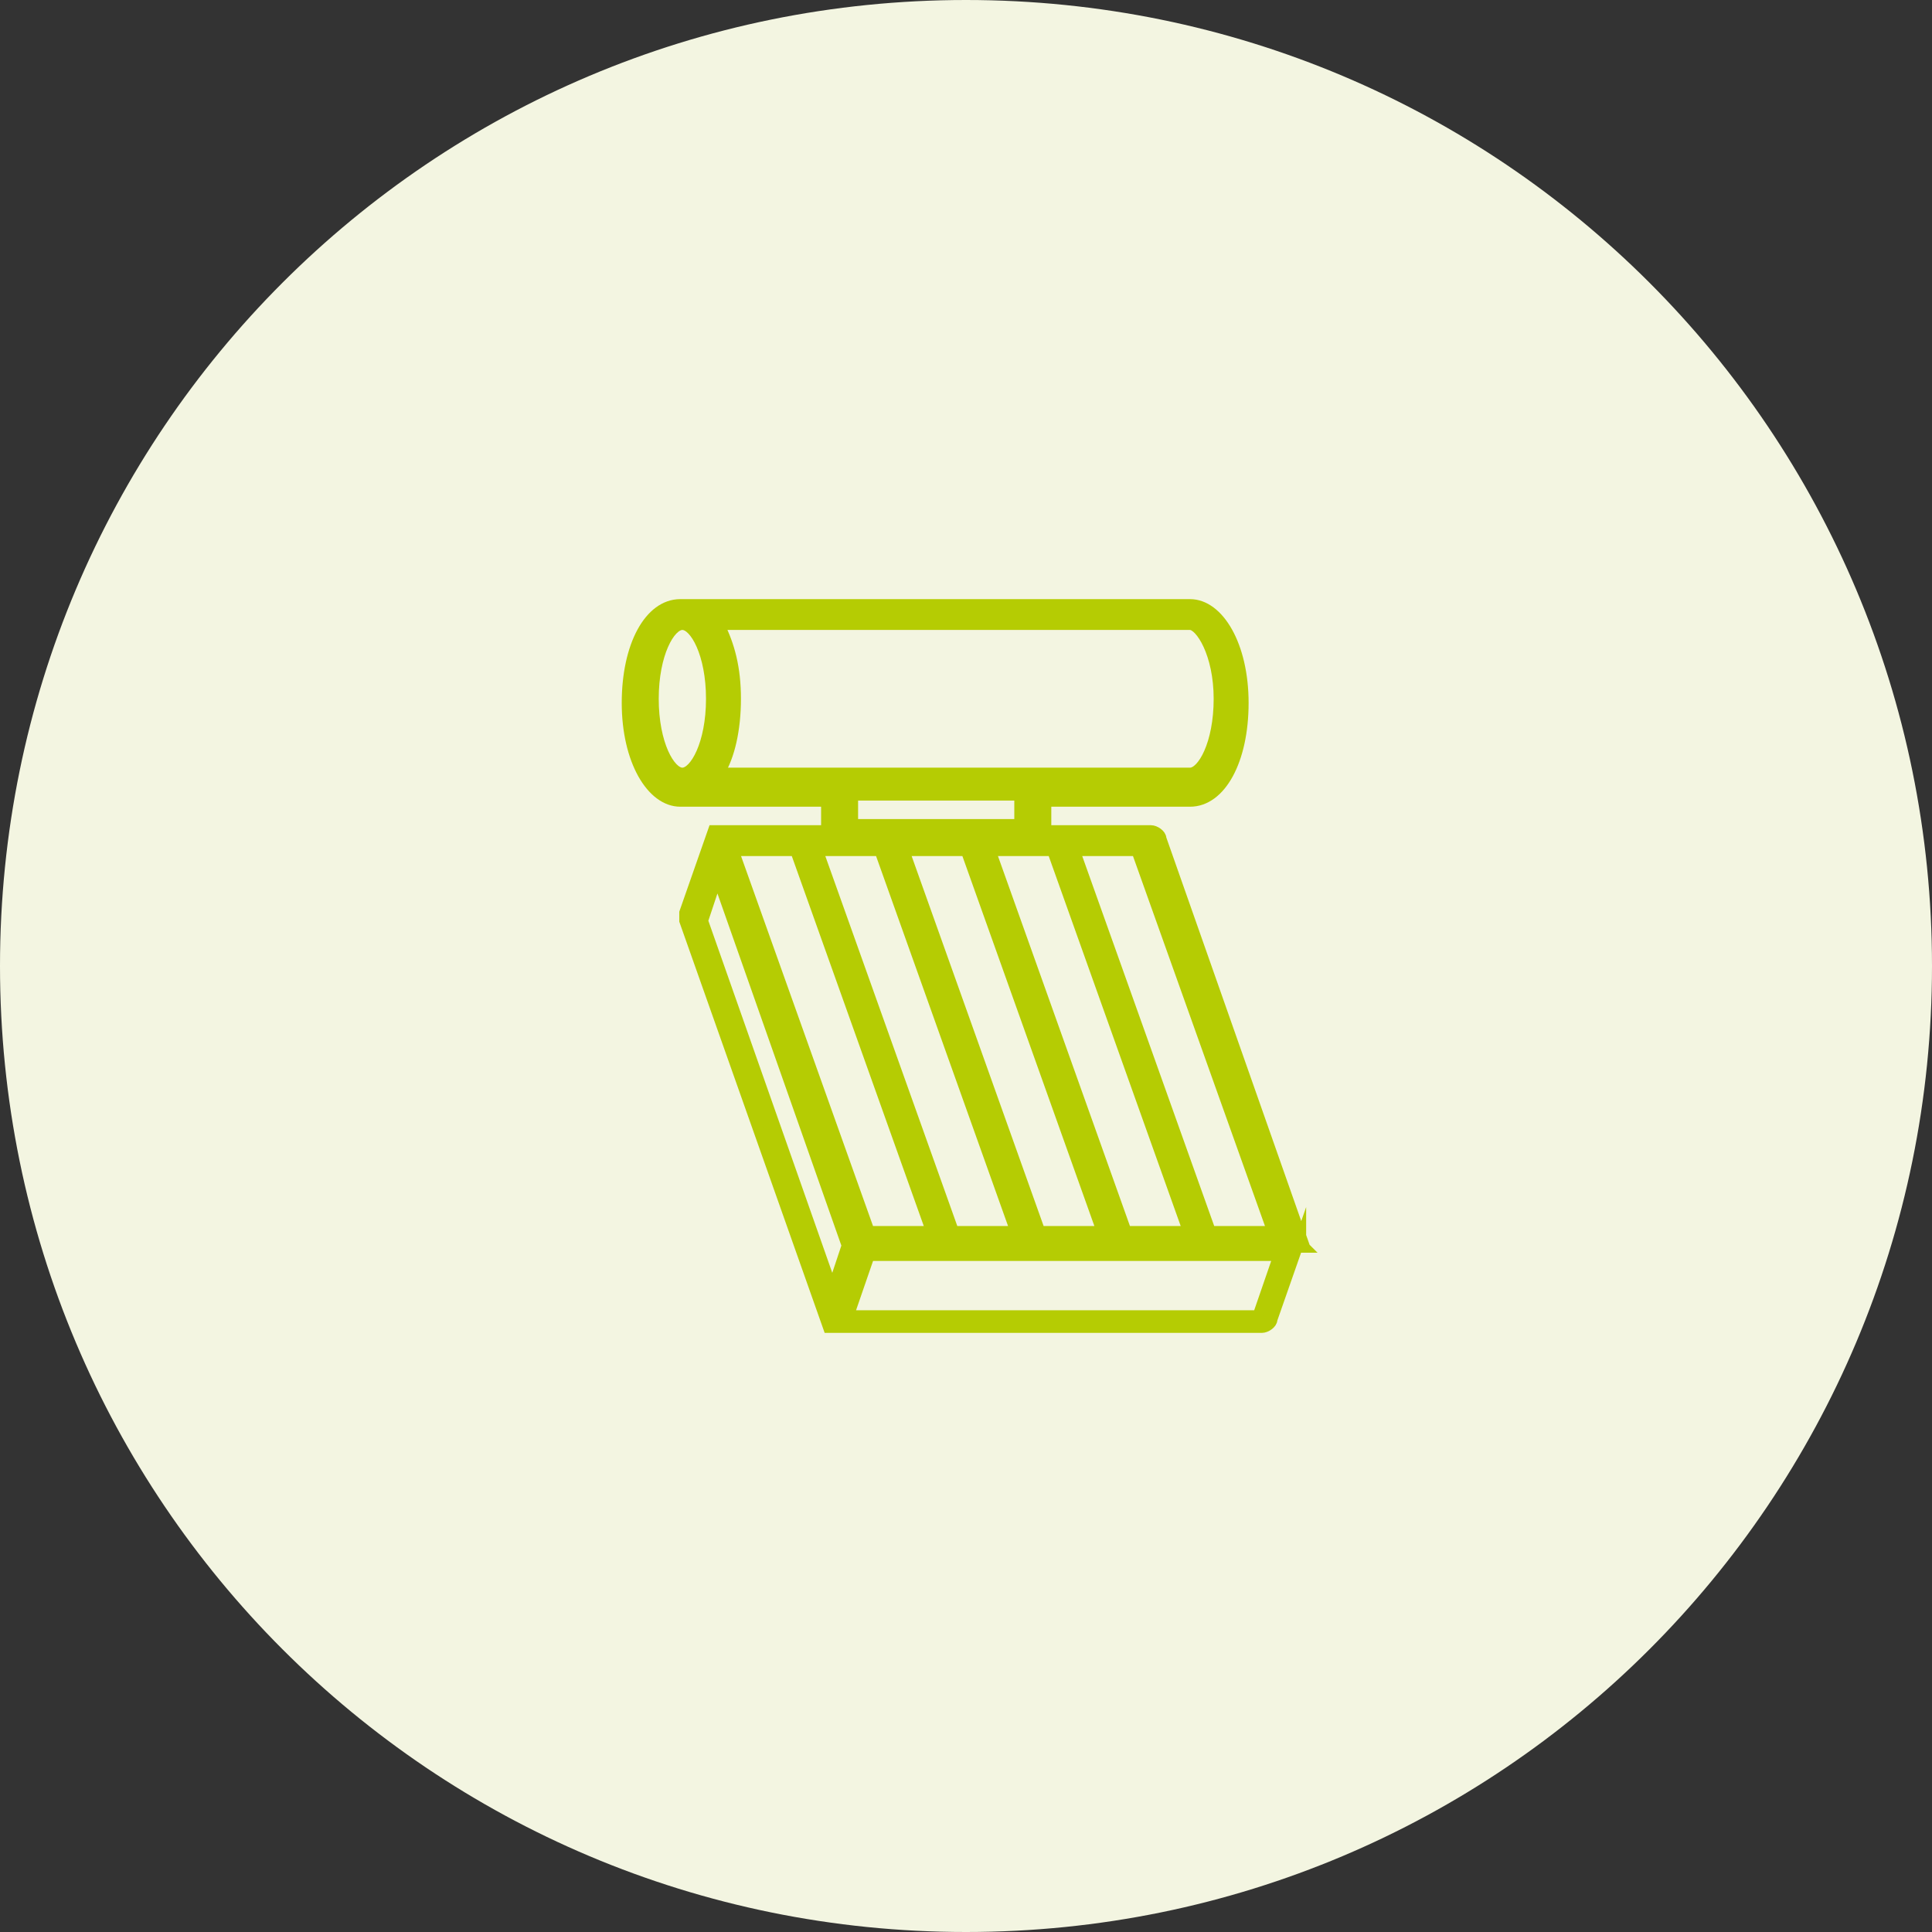
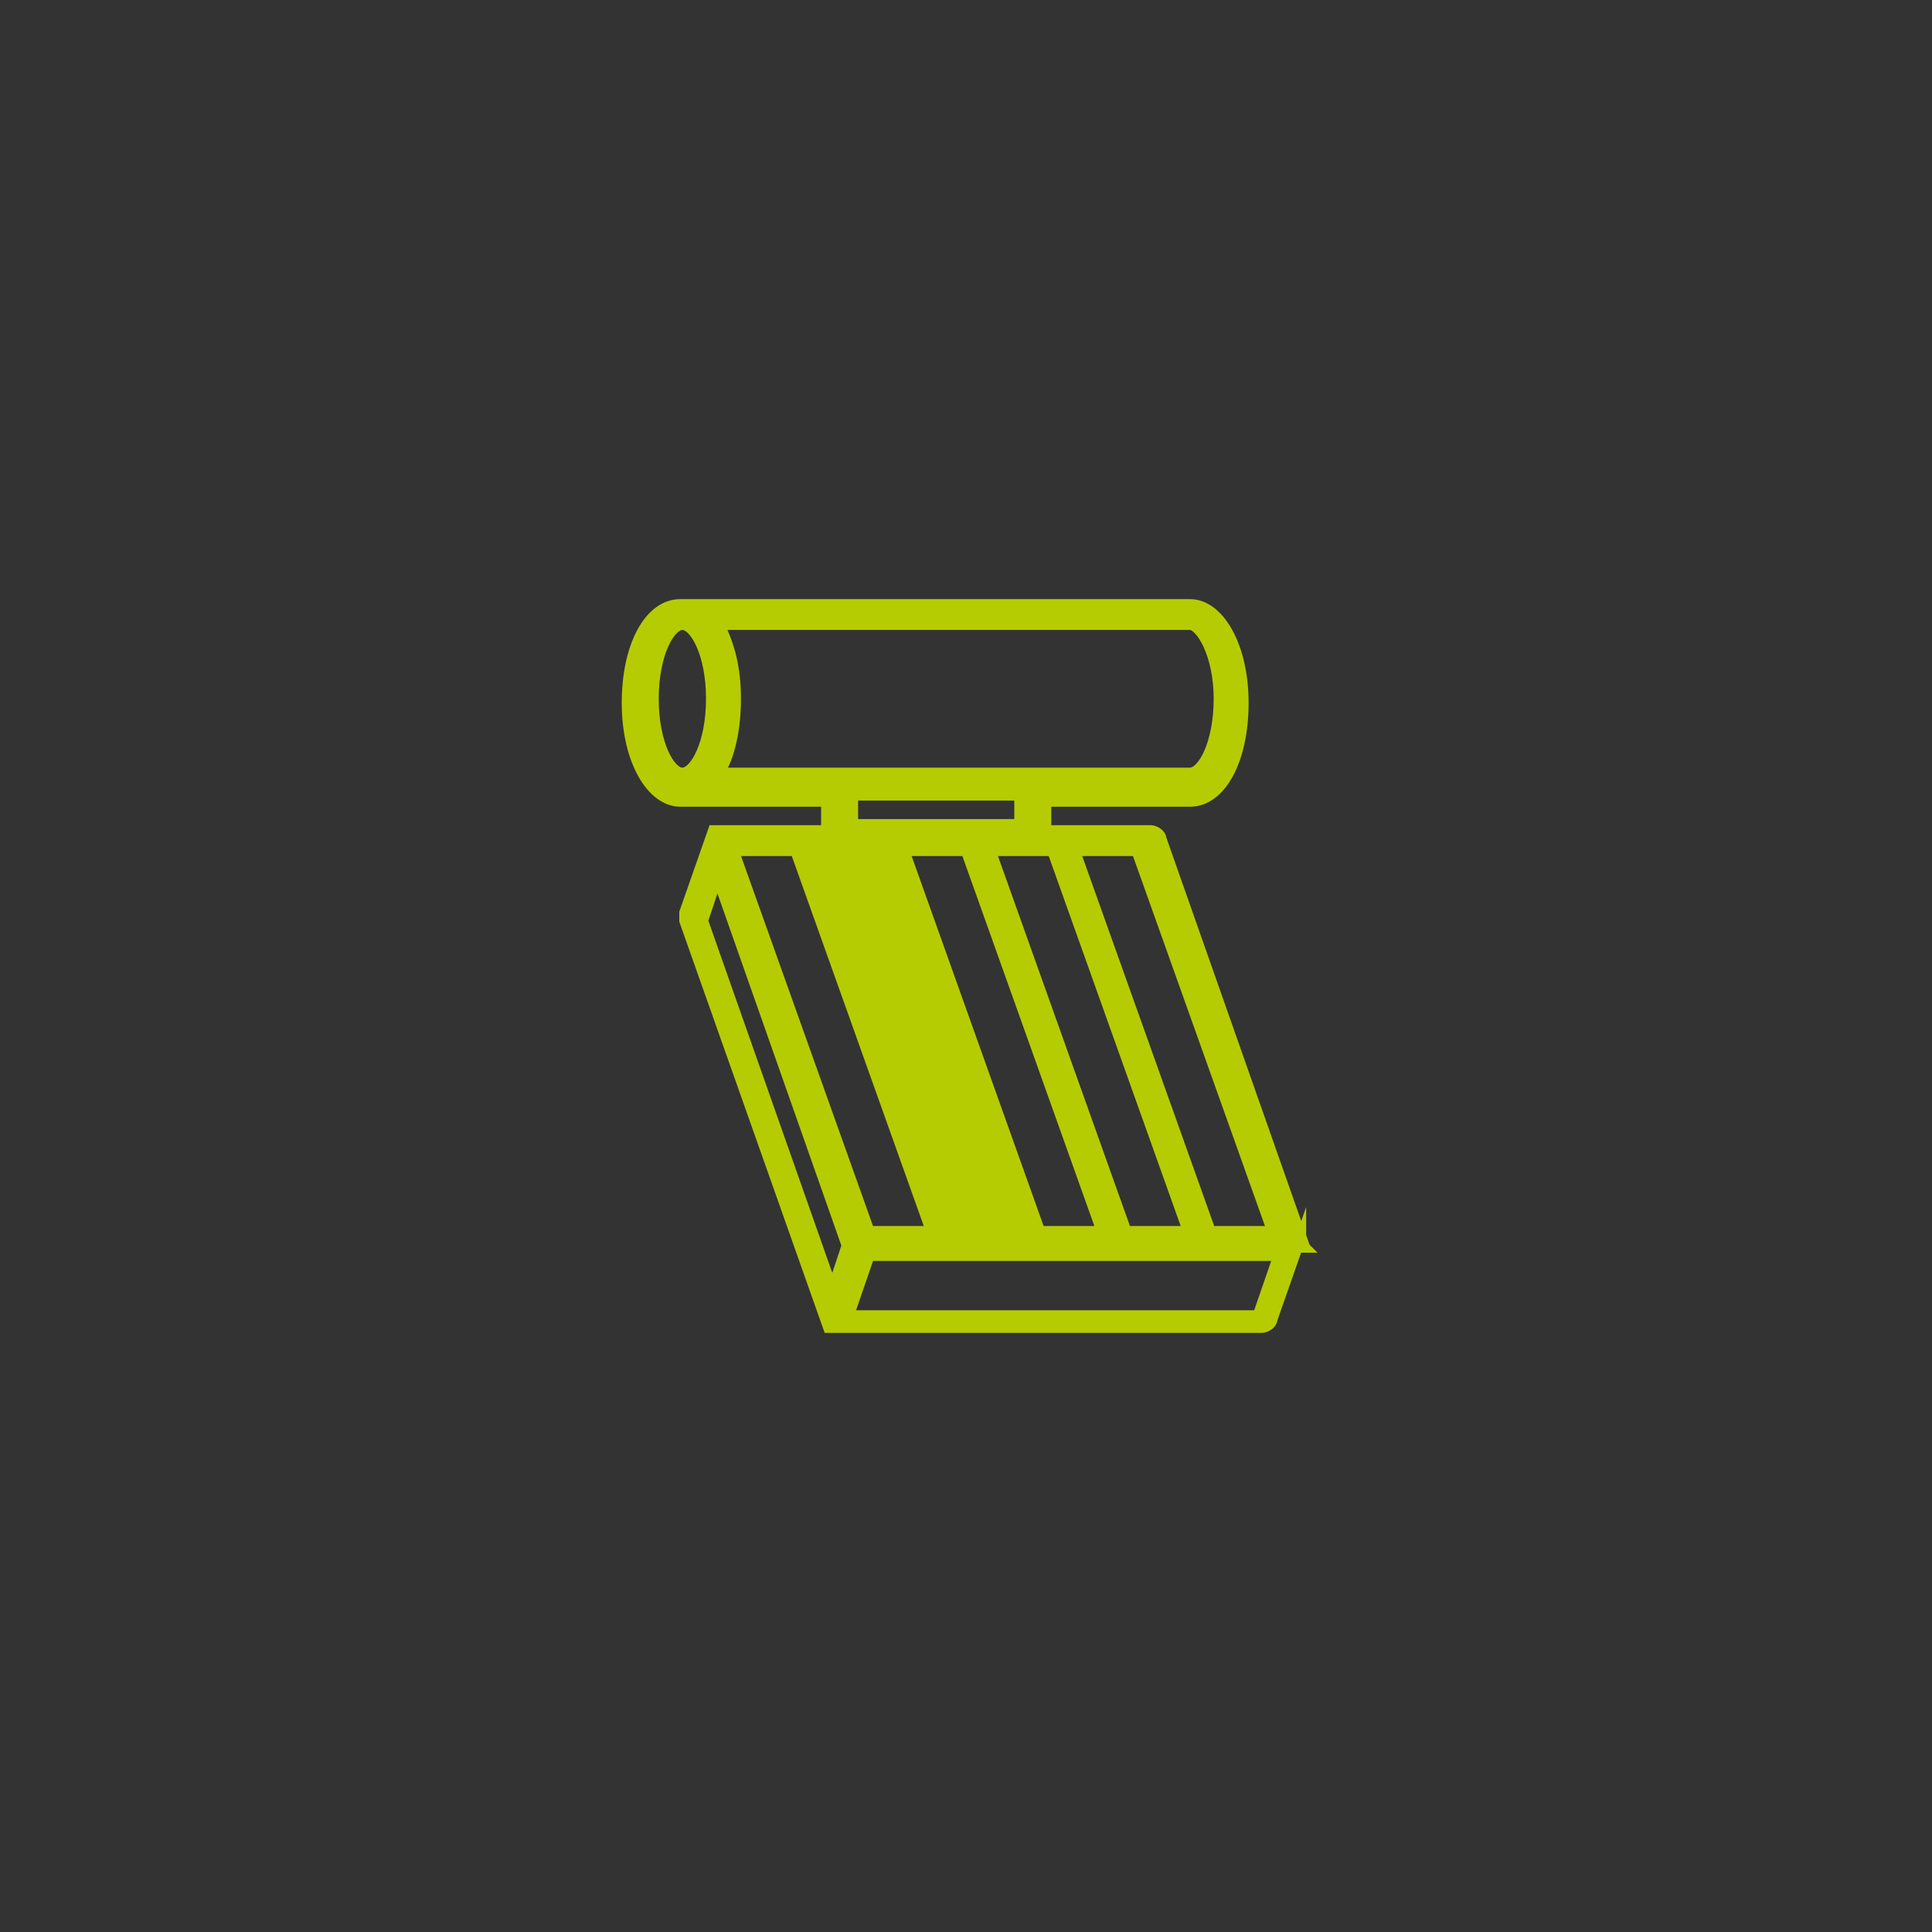
<svg xmlns="http://www.w3.org/2000/svg" version="1.1" viewBox="0 0 94 94">
  <rect x="0" y="0" width="94" height="94" fill="#333333" stroke="none" />
  <defs>
    <style>
      .cls-1 {
        fill: #f3f5e1;
      }

      .cls-2 {
        fill: #b5cc03;
        stroke: #b5cc03;
        stroke-miterlimit: 10;
        stroke-width: .5px;
      }
    </style>
  </defs>
  <g>
    <g id="Livello_1">
      <g id="Livello_1-2" data-name="Livello_1">
-         <path class="cls-1" d="M47,0h0C73,0,94,21,94,47h0c0,26-21,47-47,47h0C21,94,0,73,0,47h0C0,21,21,0,47,0Z" />
-       </g>
+         </g>
      <g id="Livello_1-3" data-name="Livello_1">
        <g id="Livello_1-2">
-           <path class="cls-2" d="M63.5,60.7h0l-7-19.9c0-.2-.3-.4-.5-.4h-5.1v-1.4h7c1.5,0,2.6-2,2.6-4.8s-1.2-4.8-2.6-4.8h-24.8c-1.5,0-2.6,2-2.6,4.8s1.2,4.8,2.6,4.8h7.1v1.4h-5.5l-1.4,4v.4l7,19.8h21.1c.2,0,.5-.2.5-.4l1.4-4h0v.5h.2ZM61.9,59.9h-3l-6.6-18.5h3l6.6,18.5ZM46.4,59.9l-6.6-18.5h3l6.6,18.5h-3ZM50.6,59.9l-6.6-18.5h3l6.6,18.5h-3ZM54.8,59.9l-6.6-18.5h3l6.6,18.5h-3ZM59.3,34c0,2.2-.8,3.6-1.4,3.6h-22.9c.5-.8.8-2.1.8-3.6s-.3-2.6-.8-3.6h22.9c.5,0,1.4,1.4,1.4,3.6ZM31.8,34c0-2.2.8-3.6,1.4-3.6s1.4,1.4,1.4,3.6-.8,3.6-1.4,3.6-1.4-1.4-1.4-3.6ZM41.5,38.7h8.1v1.4h-8.1v-1.4ZM38.7,41.4l6.6,18.5h-3l-6.6-18.5s3,0,3,0ZM34.9,42.7l6.3,17.9-.7,2.1-6.3-17.9s.7-2.1.7-2.1ZM61.1,64h-19.8l1-2.9h19.9l-1,2.9h-.1Z" />
+           <path class="cls-2" d="M63.5,60.7h0l-7-19.9c0-.2-.3-.4-.5-.4h-5.1v-1.4h7c1.5,0,2.6-2,2.6-4.8s-1.2-4.8-2.6-4.8h-24.8c-1.5,0-2.6,2-2.6,4.8s1.2,4.8,2.6,4.8h7.1v1.4h-5.5l-1.4,4v.4l7,19.8h21.1c.2,0,.5-.2.5-.4l1.4-4h0v.5h.2ZM61.9,59.9h-3l-6.6-18.5h3l6.6,18.5ZM46.4,59.9l-6.6-18.5h3h-3ZM50.6,59.9l-6.6-18.5h3l6.6,18.5h-3ZM54.8,59.9l-6.6-18.5h3l6.6,18.5h-3ZM59.3,34c0,2.2-.8,3.6-1.4,3.6h-22.9c.5-.8.8-2.1.8-3.6s-.3-2.6-.8-3.6h22.9c.5,0,1.4,1.4,1.4,3.6ZM31.8,34c0-2.2.8-3.6,1.4-3.6s1.4,1.4,1.4,3.6-.8,3.6-1.4,3.6-1.4-1.4-1.4-3.6ZM41.5,38.7h8.1v1.4h-8.1v-1.4ZM38.7,41.4l6.6,18.5h-3l-6.6-18.5s3,0,3,0ZM34.9,42.7l6.3,17.9-.7,2.1-6.3-17.9s.7-2.1.7-2.1ZM61.1,64h-19.8l1-2.9h19.9l-1,2.9h-.1Z" />
        </g>
      </g>
    </g>
  </g>
</svg>